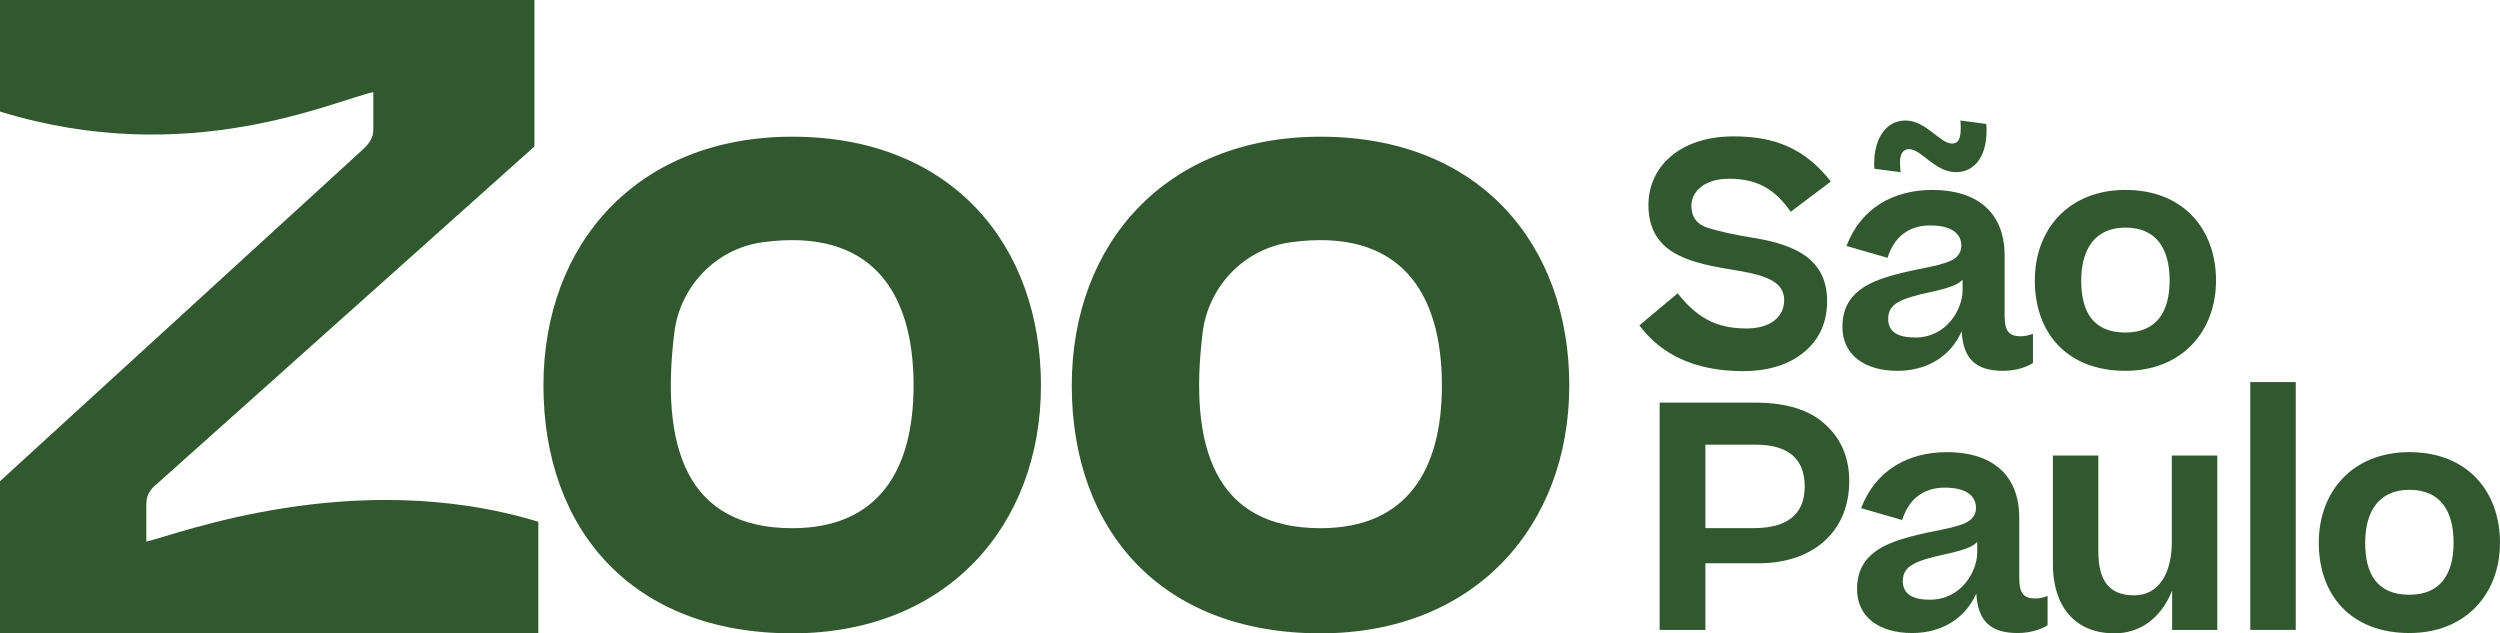
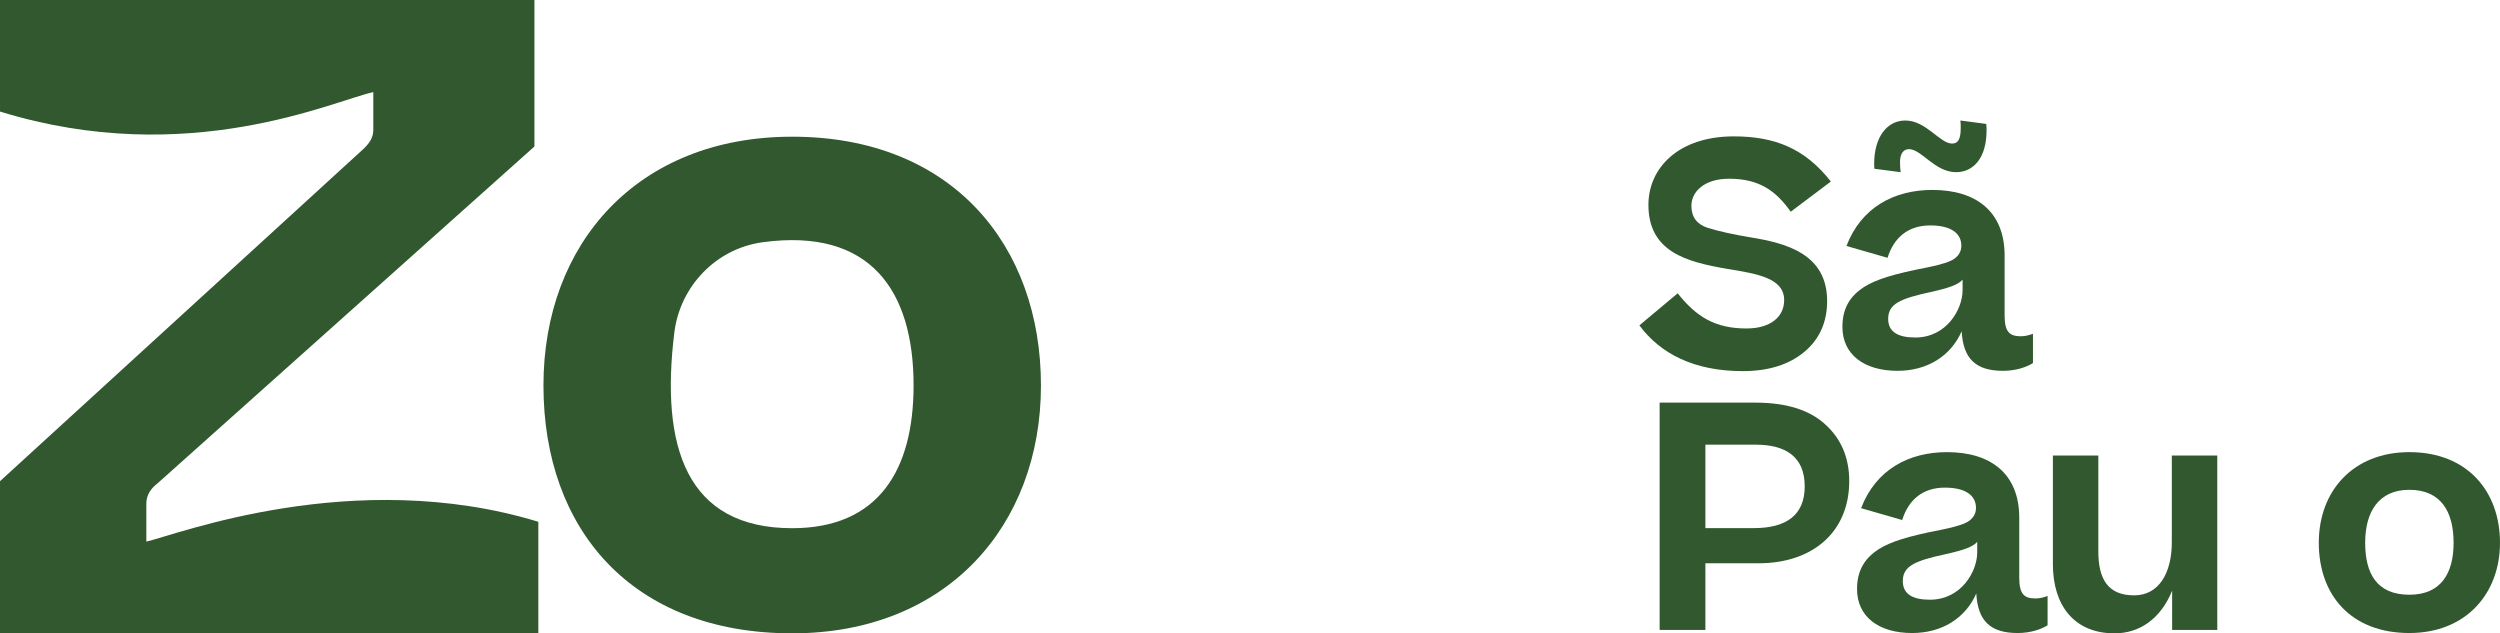
<svg xmlns="http://www.w3.org/2000/svg" xml:space="preserve" width="205.243mm" height="51.995mm" version="1.1" style="shape-rendering:geometricPrecision; text-rendering:geometricPrecision; image-rendering:optimizeQuality; fill-rule:evenodd; clip-rule:evenodd" viewBox="0 0 20555.77 5207.51">
  <defs>
    <style type="text/css">
   
    .fil0 {fill:#31582F;fill-rule:nonzero}
   
  </style>
  </defs>
  <g id="Camada_x0020_1">
    <g id="_418448640">
      <path class="fil0" d="M-0 3956.42l2979.67 -2723.87c50.39,-45.44 89.75,-95.75 89.75,-162.85l0 -312.12c-326.54,70.17 -1524.42,636.43 -3069.42,159.66l0 -917.25 4394.18 0 0 1204.57 -3100.05 2770.72c-53.84,40.7 -90.94,95.97 -90.94,163.55l0 314.21c239.73,-52.93 1703.03,-625.52 3223.18,-162.78l0 917.22 -4426.37 0 0 -1251.07z" />
      <path class="fil0" d="M7511.74 3169.24c0,-778.29 -353.35,-1298.02 -1241.31,-1177.5 -381.51,51.8 -678.9,360.74 -725.93,742.89 -115.18,936.54 96.11,1608.38 969.22,1608.38 709.86,0 998.02,-477.94 998.02,-1173.77zm-3043.34 0c0,-1166.73 773.13,-2045.29 2045.32,-2045.29 1314.31,0 2045.29,892.6 2045.29,2045.29 0,1152.7 -773.16,2038.26 -2045.29,2038.26 -1314.38,0 -2045.32,-850.43 -2045.32,-2038.26z" />
-       <path class="fil0" d="M11855.75 3169.24c0,-778.29 -353.35,-1298.02 -1241.32,-1177.5 -381.5,51.8 -678.9,360.74 -725.92,742.89 -115.19,936.54 96.1,1608.38 969.22,1608.38 709.85,0 998.02,-477.94 998.02,-1173.77zm-3043.35 0c0,-1166.73 773.13,-2045.29 2045.33,-2045.29 1314.31,0 2045.29,892.6 2045.29,2045.29 0,1152.7 -773.17,2038.26 -2045.29,2038.26 -1314.38,0 -2045.33,-850.43 -2045.33,-2038.26z" />
      <path class="fil0" d="M13794.53 2411.61c153.6,194.54 309.75,289.26 565.74,289.26 202.24,0 309.75,-99.85 309.75,-232.95 0,-184.32 -227.82,-217.57 -476.13,-258.56 -325.13,-56.33 -640,-138.25 -640,-524.78 0,-304.64 248.31,-563.19 701.4,-563.19 335.37,0 583.68,97.27 798.71,371.2l-330.22 248.31c-122.88,-174.08 -261.13,-271.35 -506.91,-271.35 -204.74,0 -309.71,107.51 -309.71,222.73 0,92.14 46.07,153.59 135.68,181.71 92.14,28.16 207.33,53.81 345.58,76.81 302.08,48.65 634.87,138.26 634.87,524.79 0,171.53 -61.43,312.33 -186.87,417.3 -125.46,104.94 -294.38,158.71 -506.87,158.71 -396.82,0 -675.86,-140.8 -849.91,-376.32l314.87 -263.68z" />
      <path class="fil0" d="M16137.02 2386.02l0 -87.02c-33.28,40.91 -112.67,69.11 -263.68,102.39 -248.31,53.74 -348.15,97.27 -348.15,220.16 0,104.93 76.81,153.54 222.73,153.54 258.56,0 389.11,-232.94 389.11,-389.07zm-514.57 -1052.15c0,30.74 2.57,58.9 5.12,81.9l-215.03 -28.12c-2.54,-17.91 -2.54,-28.15 -2.54,-40.98 0,-225.27 110.1,-355.82 255.98,-355.82 171.53,0 284.17,189.45 384.02,189.45 43.5,0 71.66,-25.62 71.66,-125.47 0,-23 0,-40.94 -2.54,-63.98l212.45 28.15c2.58,17.95 2.58,40.99 2.58,53.78 0,225.27 -107.55,342.99 -250.85,342.99 -174.12,0 -284.17,-189.41 -386.6,-189.41 -43.5,0 -74.23,33.28 -74.23,107.51zm-473.55 1354.2c0,-163.84 71.69,-258.53 176.59,-327.67 102.43,-63.99 243.22,-107.51 519.7,-161.26 117.76,-23.07 194.57,-48.65 227.82,-74.23 35.86,-28.15 53.77,-61.44 53.77,-104.97 0,-92.14 -71.69,-166.41 -255.98,-166.41 -184.32,0 -299.54,102.4 -350.7,266.23l-337.92 -97.27c120.3,-314.87 389.08,-460.76 706.5,-460.76 355.85,0 593.96,174.08 593.96,540.15l0 491.5c0,133.09 38.34,171.5 133.09,171.5 38.37,0 71.65,-10.25 99.85,-20.49l0 240.65c-51.24,33.28 -140.81,63.98 -245.78,63.98 -227.82,0 -327.66,-102.39 -340.49,-325.09 -89.57,204.78 -284.13,325.09 -527.33,325.09 -276.5,0 -453.09,-135.67 -453.09,-360.94z" />
-       <path class="fil0" d="M17839.47 2306.64c0,-255.98 -104.93,-435.19 -363.5,-435.19 -253.43,0 -363.53,181.79 -363.53,435.19 0,255.98 97.31,427.51 363.53,427.51 258.57,0 363.5,-174.08 363.5,-427.51zm-1108.47 0c0,-424.94 281.63,-744.94 744.97,-744.94 478.71,0 744.94,325.13 744.94,744.94 0,419.81 -281.59,742.4 -744.94,742.4 -478.7,0 -744.97,-309.75 -744.97,-742.4z" />
      <path class="fil0" d="M14022.36 3656.19l0 686.04 399.36 0c266.22,0 417.23,-107.48 417.23,-343 0,-245.77 -158.71,-343.03 -404.44,-343.03l-412.15 0zm0 975.33l0 547.83 -376.32 0 0 -1868.78 785.92 0c253.43,0 445.39,58.9 575.94,179.2 130.59,117.76 197.12,273.93 197.12,465.92 0,419.81 -302.05,675.82 -744.91,675.82l-437.76 0z" />
      <path class="fil0" d="M16257.37 4541.93l0 -87.02c-33.28,40.91 -112.67,69.11 -263.68,102.4 -248.31,53.73 -348.16,97.27 -348.16,220.15 0,104.94 76.82,153.55 222.74,153.55 258.56,0 389.11,-232.95 389.11,-389.08zm-988.12 302.05c0,-163.83 71.68,-258.53 176.58,-327.67 102.43,-63.98 243.23,-107.51 519.71,-161.25 117.76,-23.08 194.57,-48.65 227.85,-74.23 35.82,-28.16 53.74,-61.44 53.74,-104.97 0,-92.15 -71.69,-166.41 -255.98,-166.41 -184.32,0 -299.54,102.39 -350.71,266.23l-337.91 -97.27c120.3,-314.88 389.08,-460.77 706.49,-460.77 355.86,0 593.93,174.08 593.93,540.16l0 491.5c0,133.09 38.37,171.49 133.13,171.49 38.37,0 71.65,-10.25 99.84,-20.49l0 240.65c-51.23,33.28 -140.8,63.99 -245.77,63.99 -227.82,0 -327.66,-102.4 -340.49,-325.09 -89.57,204.78 -284.13,325.09 -527.33,325.09 -276.51,0 -453.09,-135.68 -453.09,-360.95z" />
      <path class="fil0" d="M18231.17 3745.76l0 1433.59 -371.2 0 0 -322.54c-94.72,232.94 -268.8,350.7 -473.58,350.7 -330.25,0 -506.84,-227.82 -506.84,-568.31l0 -893.44 373.7 0 0 788.47c0,227.82 79.39,360.95 294.42,360.95 202.2,0 309.72,-181.75 309.72,-437.73l0 -711.69 373.77 0z" />
-       <polygon class="fil0" points="18876.42,5179.36 18502.64,5179.36 18502.64,3141.63 18876.42,3141.63 " />
      <path class="fil0" d="M20174.32 4462.56c0,-255.98 -104.93,-435.19 -363.49,-435.19 -253.44,0 -363.54,181.78 -363.54,435.19 0,255.97 97.31,427.51 363.54,427.51 258.56,0 363.49,-174.09 363.49,-427.51zm-1108.47 0c0,-424.94 281.63,-744.94 744.98,-744.94 478.71,0 744.93,325.12 744.93,744.94 0,419.81 -281.59,742.39 -744.93,742.39 -478.71,0 -744.98,-309.75 -744.98,-742.39z" />
    </g>
  </g>
</svg>